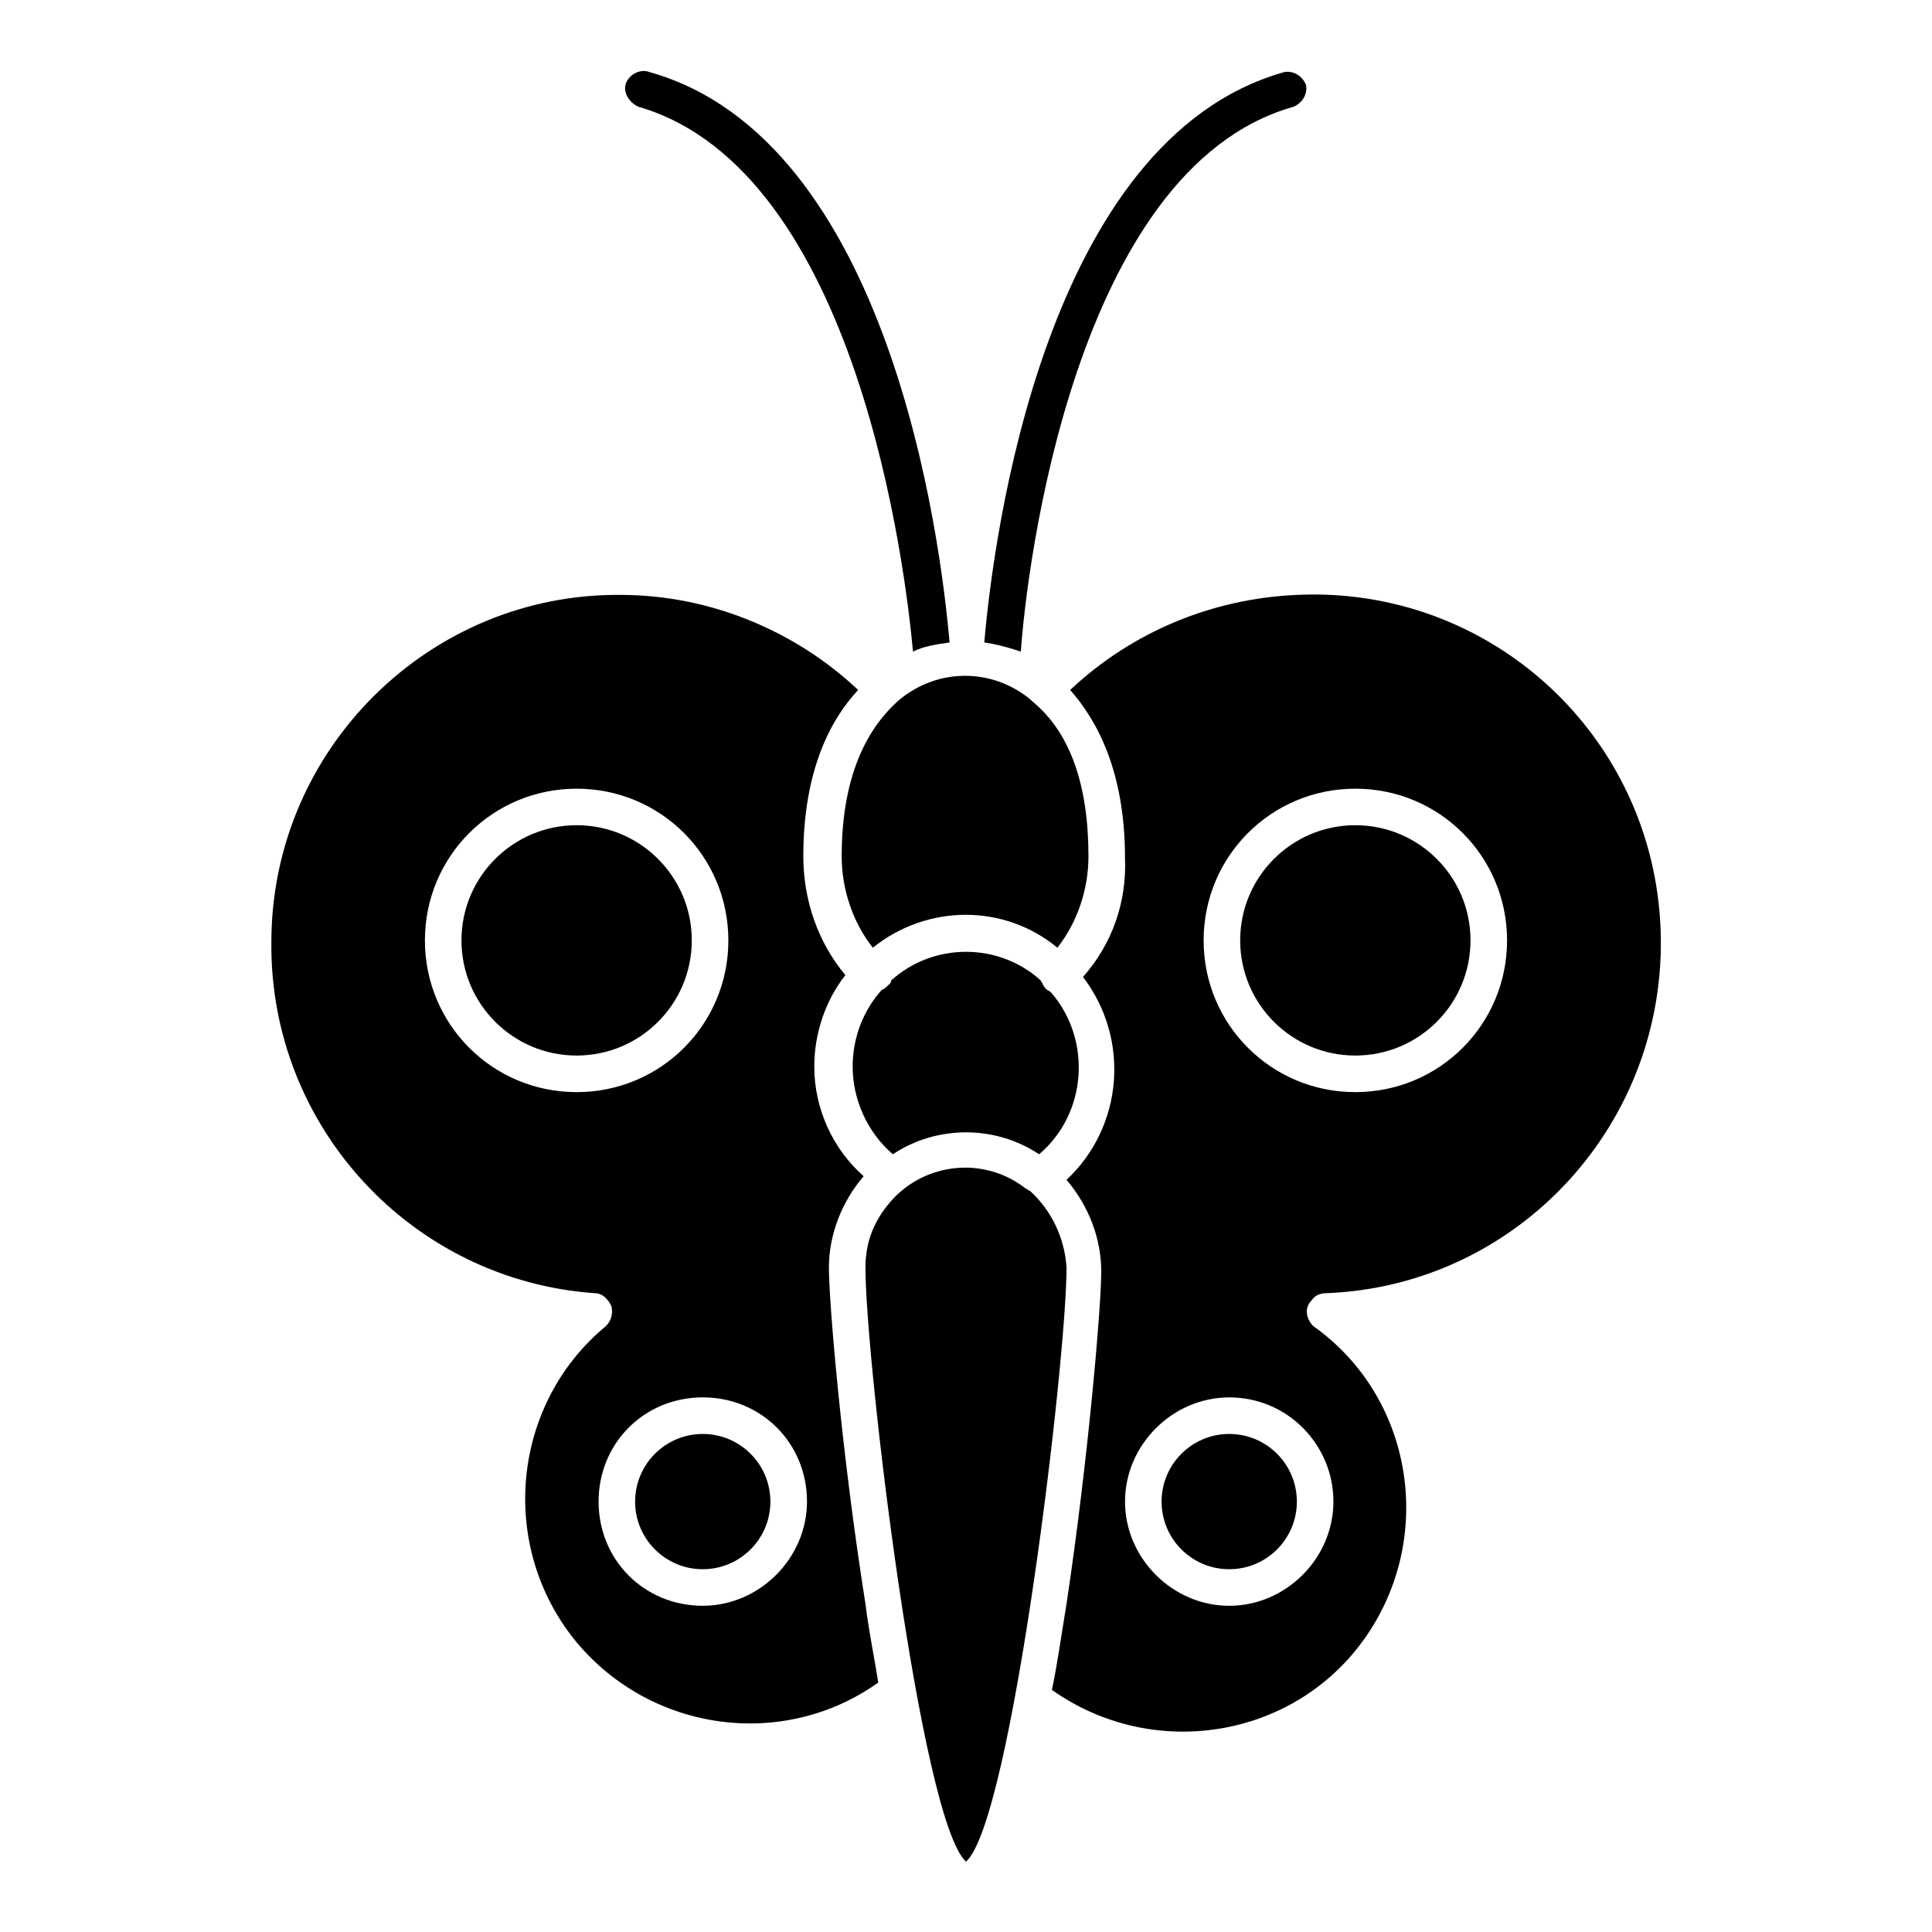
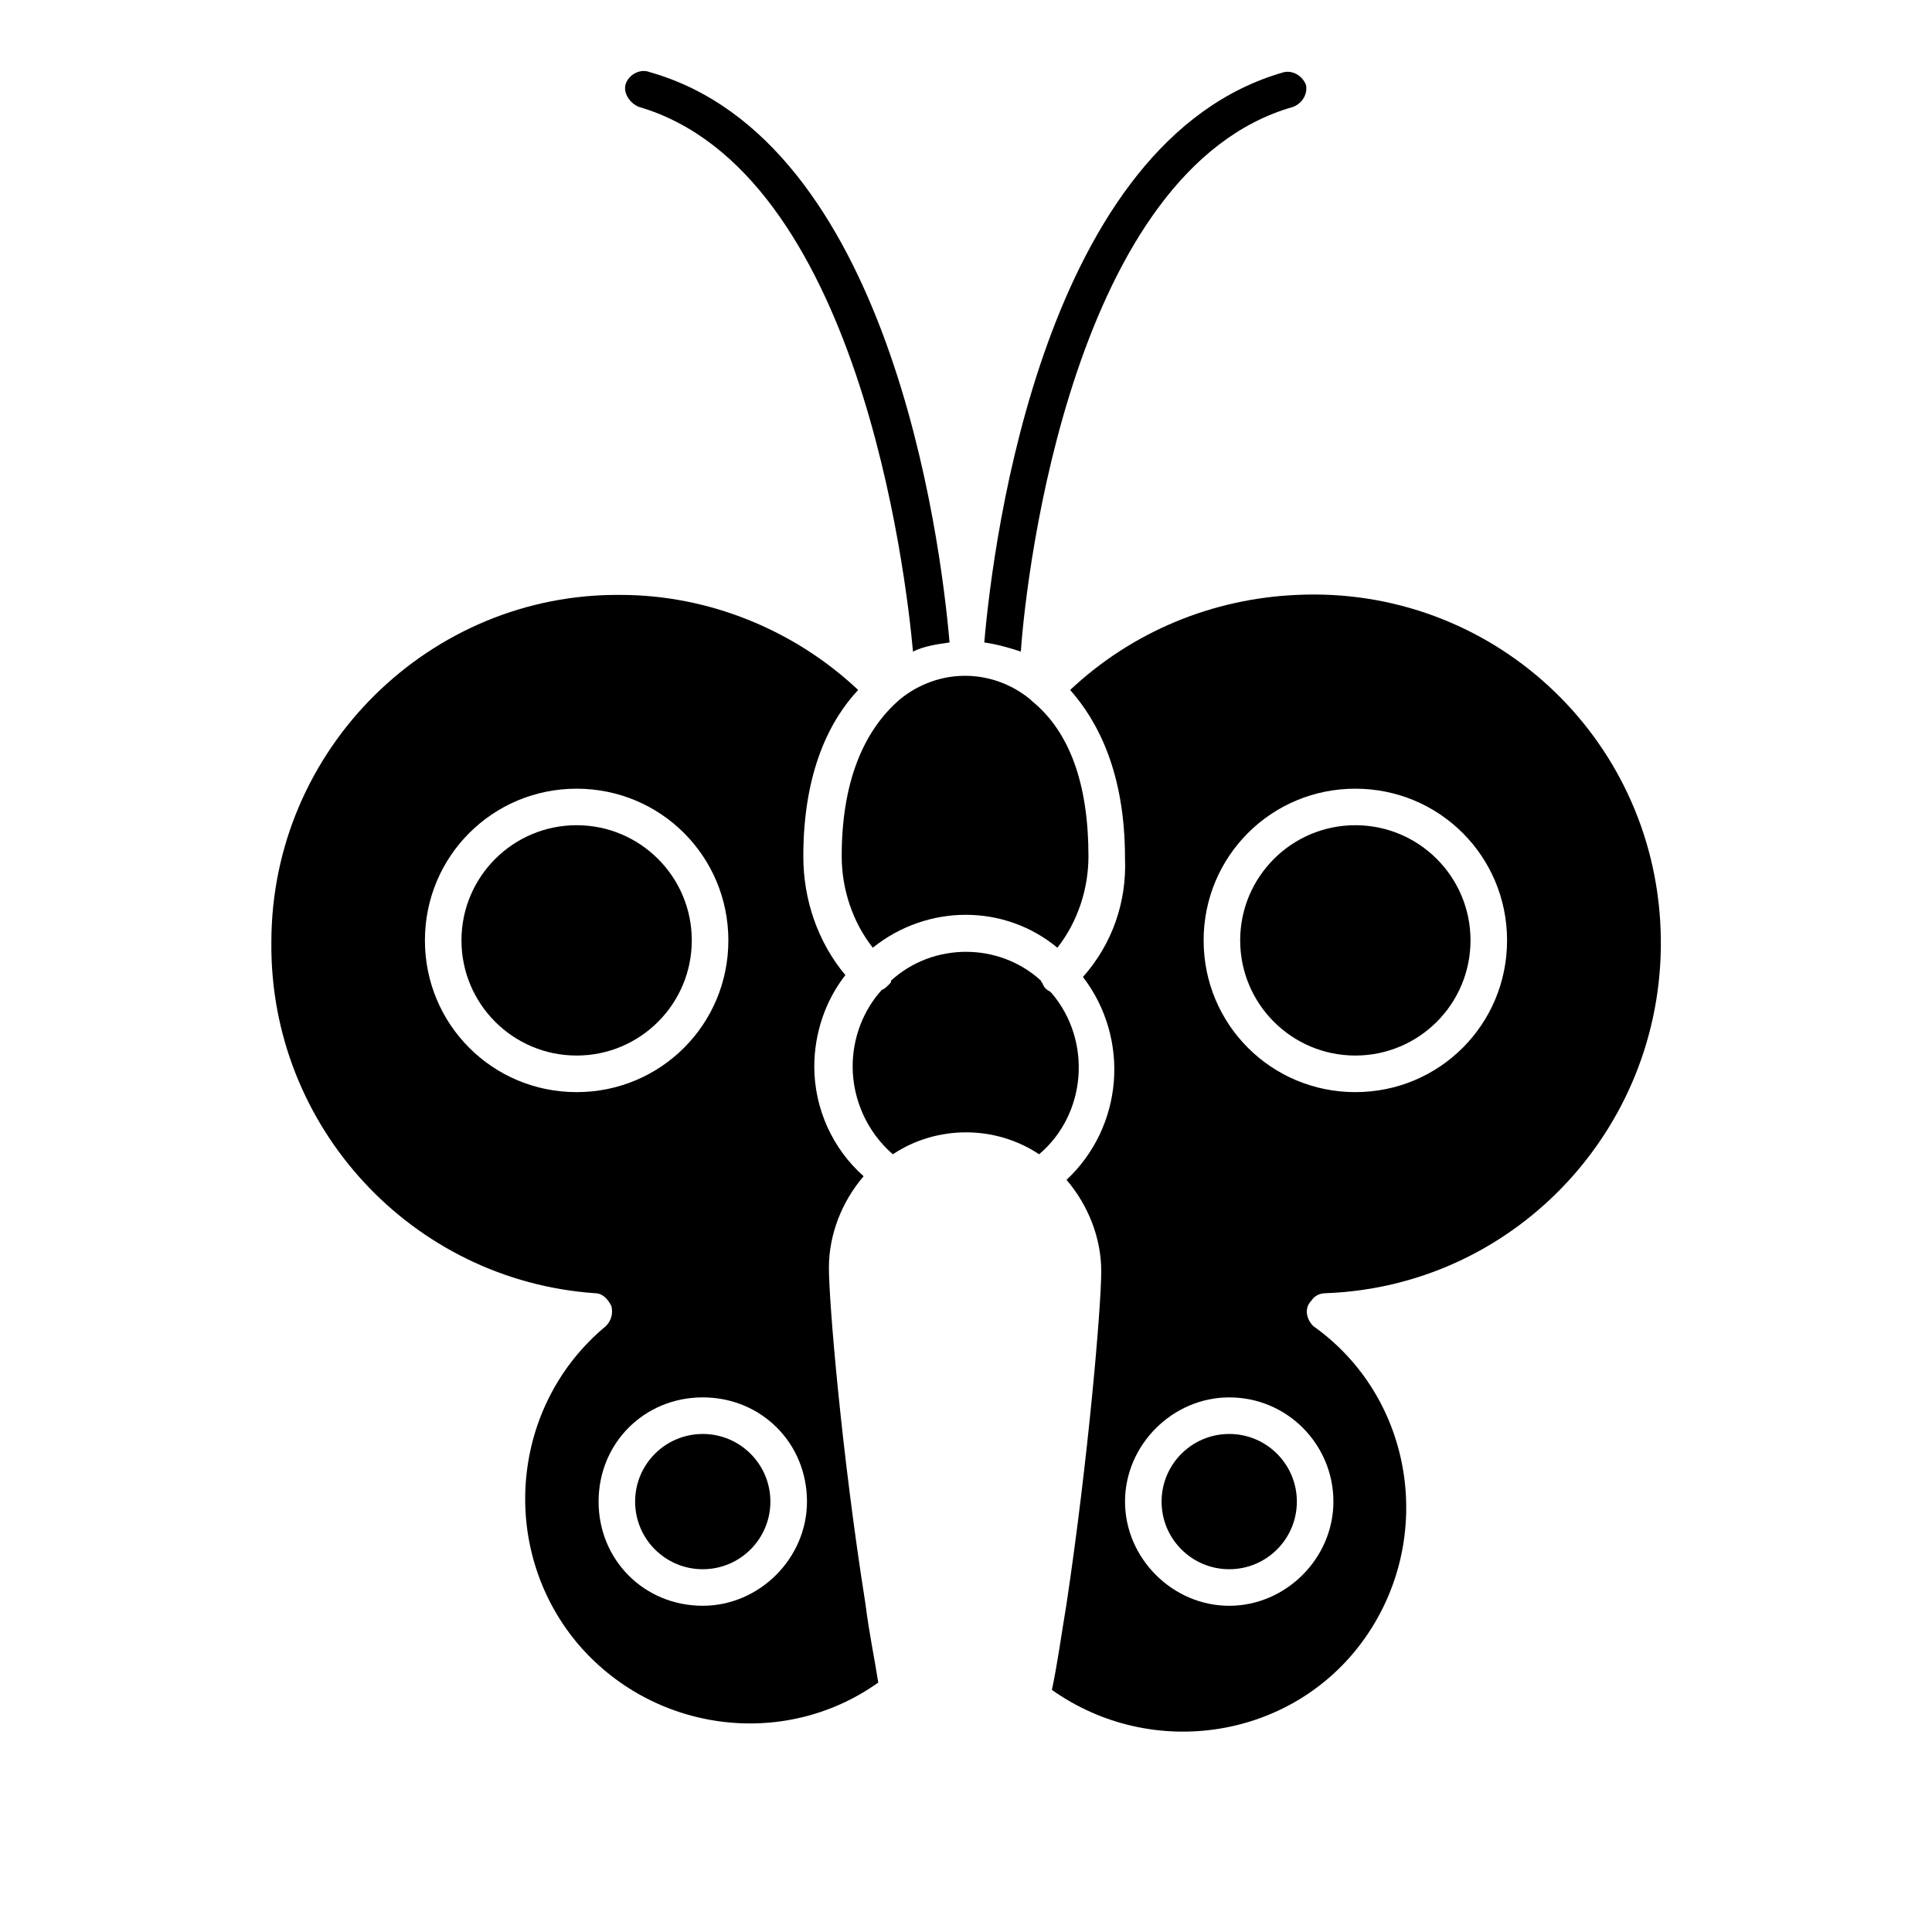
<svg xmlns="http://www.w3.org/2000/svg" fill="#000000" width="800px" height="800px" version="1.1" viewBox="144 144 512 512">
  <g>
    <path d="m327.33 393.21c0 16.855-13.664 30.52-30.52 30.52-16.852 0-30.516-13.664-30.516-30.52 0-16.855 13.664-30.52 30.516-30.52 16.855 0 30.52 13.664 30.52 30.52" />
    <path d="m363.67 479.93c0-8.719 3.391-17.441 9.203-24.223-8.234-7.266-13.078-17.926-13.078-29.066 0-8.719 2.906-17.441 8.234-24.223-7.266-8.719-11.141-19.863-11.141-31.488 0-22.77 7.266-36.332 14.531-44.082-16.957-15.984-39.723-25.191-62.977-25.191-50.383-0.48-92.527 40.695-92.527 92.043-0.484 48.926 37.301 89.621 85.746 93.012 1.938 0 3.391 1.453 4.359 3.391 0.484 1.938 0 3.875-1.453 5.328-25.191 20.832-28.582 58.617-7.75 83.809 19.863 23.738 54.742 28.582 79.93 10.656-0.969-6.297-2.422-13.078-3.391-20.832-6.297-39.719-9.688-79.93-9.688-89.133zm-66.855-46.504c-22.285 0-40.207-17.926-40.207-40.207 0-22.285 17.926-40.207 40.207-40.207 22.285 0 40.207 17.926 40.207 40.207 0.004 22.281-17.922 40.207-40.207 40.207zm33.43 136.12c-15.5 0-27.613-12.109-27.613-27.613 0-15.5 12.109-27.613 27.613-27.613 15.5 0 27.613 12.109 27.613 27.613-0.004 15.016-12.598 27.613-27.613 27.613z" />
    <path d="m487.68 541.94c0 9.898-8.023 17.922-17.922 17.922-9.898 0-17.926-8.023-17.926-17.922s8.027-17.926 17.926-17.926c9.898 0 17.922 8.027 17.922 17.926" />
-     <path d="m416.95 459.58c-0.484 0-0.484-0.484-0.969-0.484-11.625-9.203-28.098-6.781-36.816 4.359-3.875 4.844-5.812 10.172-5.812 16.469 0 24.707 14.531 146.3 26.645 157.44 12.109-10.656 26.645-132.73 26.645-157.44-0.488-7.746-3.879-15.012-9.691-20.344z" />
    <path d="m348.16 541.94c0 9.898-8.023 17.922-17.922 17.922-9.902 0-17.926-8.023-17.926-17.922s8.023-17.926 17.926-17.926c9.898 0 17.922 8.027 17.922 17.926" />
    <path d="m420.34 404.84c0-0.484-0.484-0.484-0.484-0.969-11.141-10.172-28.582-10.172-39.723 0 0 0.484 0 0.484-0.484 0.969s-1.453 1.453-1.938 1.453c-4.844 5.328-7.75 12.594-7.75 20.348 0 8.719 3.875 17.441 10.656 23.254 5.812-3.875 12.594-5.812 19.379-5.812 6.781 0 13.562 1.938 19.379 5.812 12.594-10.656 14.047-30.035 3.391-42.629l-0.484-0.484c-0.973-0.488-1.457-0.973-1.941-1.941z" />
    <path d="m367.06 370.93c0 8.719 2.906 17.441 8.234 24.223 14.531-11.625 34.879-11.625 48.926 0 5.328-6.781 8.234-15.5 8.234-24.223 0-18.895-4.844-32.941-15.016-41.176l-0.484-0.484c-10.172-8.234-24.223-8.234-34.395 0-10.172 8.719-15.5 22.766-15.5 41.66z" />
    <path d="m495.43 486.71c50.863-1.938 90.586-45.051 88.648-96.402-1.938-51.352-45.051-91.074-96.402-88.652-22.285 0.969-43.598 9.688-60.07 25.191 7.266 8.234 14.531 21.801 14.531 44.566 0.484 11.625-3.391 22.77-11.141 31.488 12.594 16.469 10.656 39.723-4.359 53.773 5.812 6.781 9.203 15.5 9.203 24.223 0 9.203-3.391 49.41-9.203 88.168-1.453 8.719-2.422 15.984-3.875 22.77 26.645 18.895 63.945 13.078 82.84-13.562 18.895-26.645 13.078-63.945-13.562-82.84-1.938-1.938-2.422-4.844-0.484-6.781 0.965-1.457 2.418-1.941 3.875-1.941zm1.938 55.227c0 15.016-12.594 27.613-27.613 27.613-15.016 0-27.613-12.594-27.613-27.613 0-15.016 12.594-27.613 27.613-27.613 15.5 0 27.613 12.594 27.613 27.613zm-34.395-148.72c0-22.285 17.926-40.207 40.207-40.207 22.285 0 40.207 17.926 40.207 40.207 0 22.285-17.926 40.207-40.207 40.207-22.285 0.004-40.207-17.922-40.207-40.207z" />
    <path d="m533.7 393.21c0 16.855-13.664 30.52-30.52 30.52-16.855 0-30.52-13.664-30.52-30.52 0-16.855 13.664-30.52 30.52-30.52 16.855 0 30.52 13.664 30.52 30.52" />
-     <path d="m486.71 172.32c2.422-0.969 3.875-3.391 3.391-5.812-0.969-2.422-3.391-3.875-5.812-3.391-63.461 17.922-77.023 123.04-79.445 151.14 3.391 0.484 6.781 1.453 9.688 2.422 1.453-21.316 14.047-127.89 72.18-144.36z" />
+     <path d="m486.71 172.32c2.422-0.969 3.875-3.391 3.391-5.812-0.969-2.422-3.391-3.875-5.812-3.391-63.461 17.922-77.023 123.04-79.445 151.14 3.391 0.484 6.781 1.453 9.688 2.422 1.453-21.316 14.047-127.89 72.18-144.36" />
    <path d="m313.29 172.32c58.133 16.957 70.727 123.05 72.664 144.36 2.906-1.453 6.297-1.938 9.688-2.422-2.422-28.098-15.984-133.22-79.445-151.14-2.422-0.969-5.328 0.484-6.297 2.906-0.969 2.426 0.969 5.332 3.391 6.301z" />
  </g>
</svg>